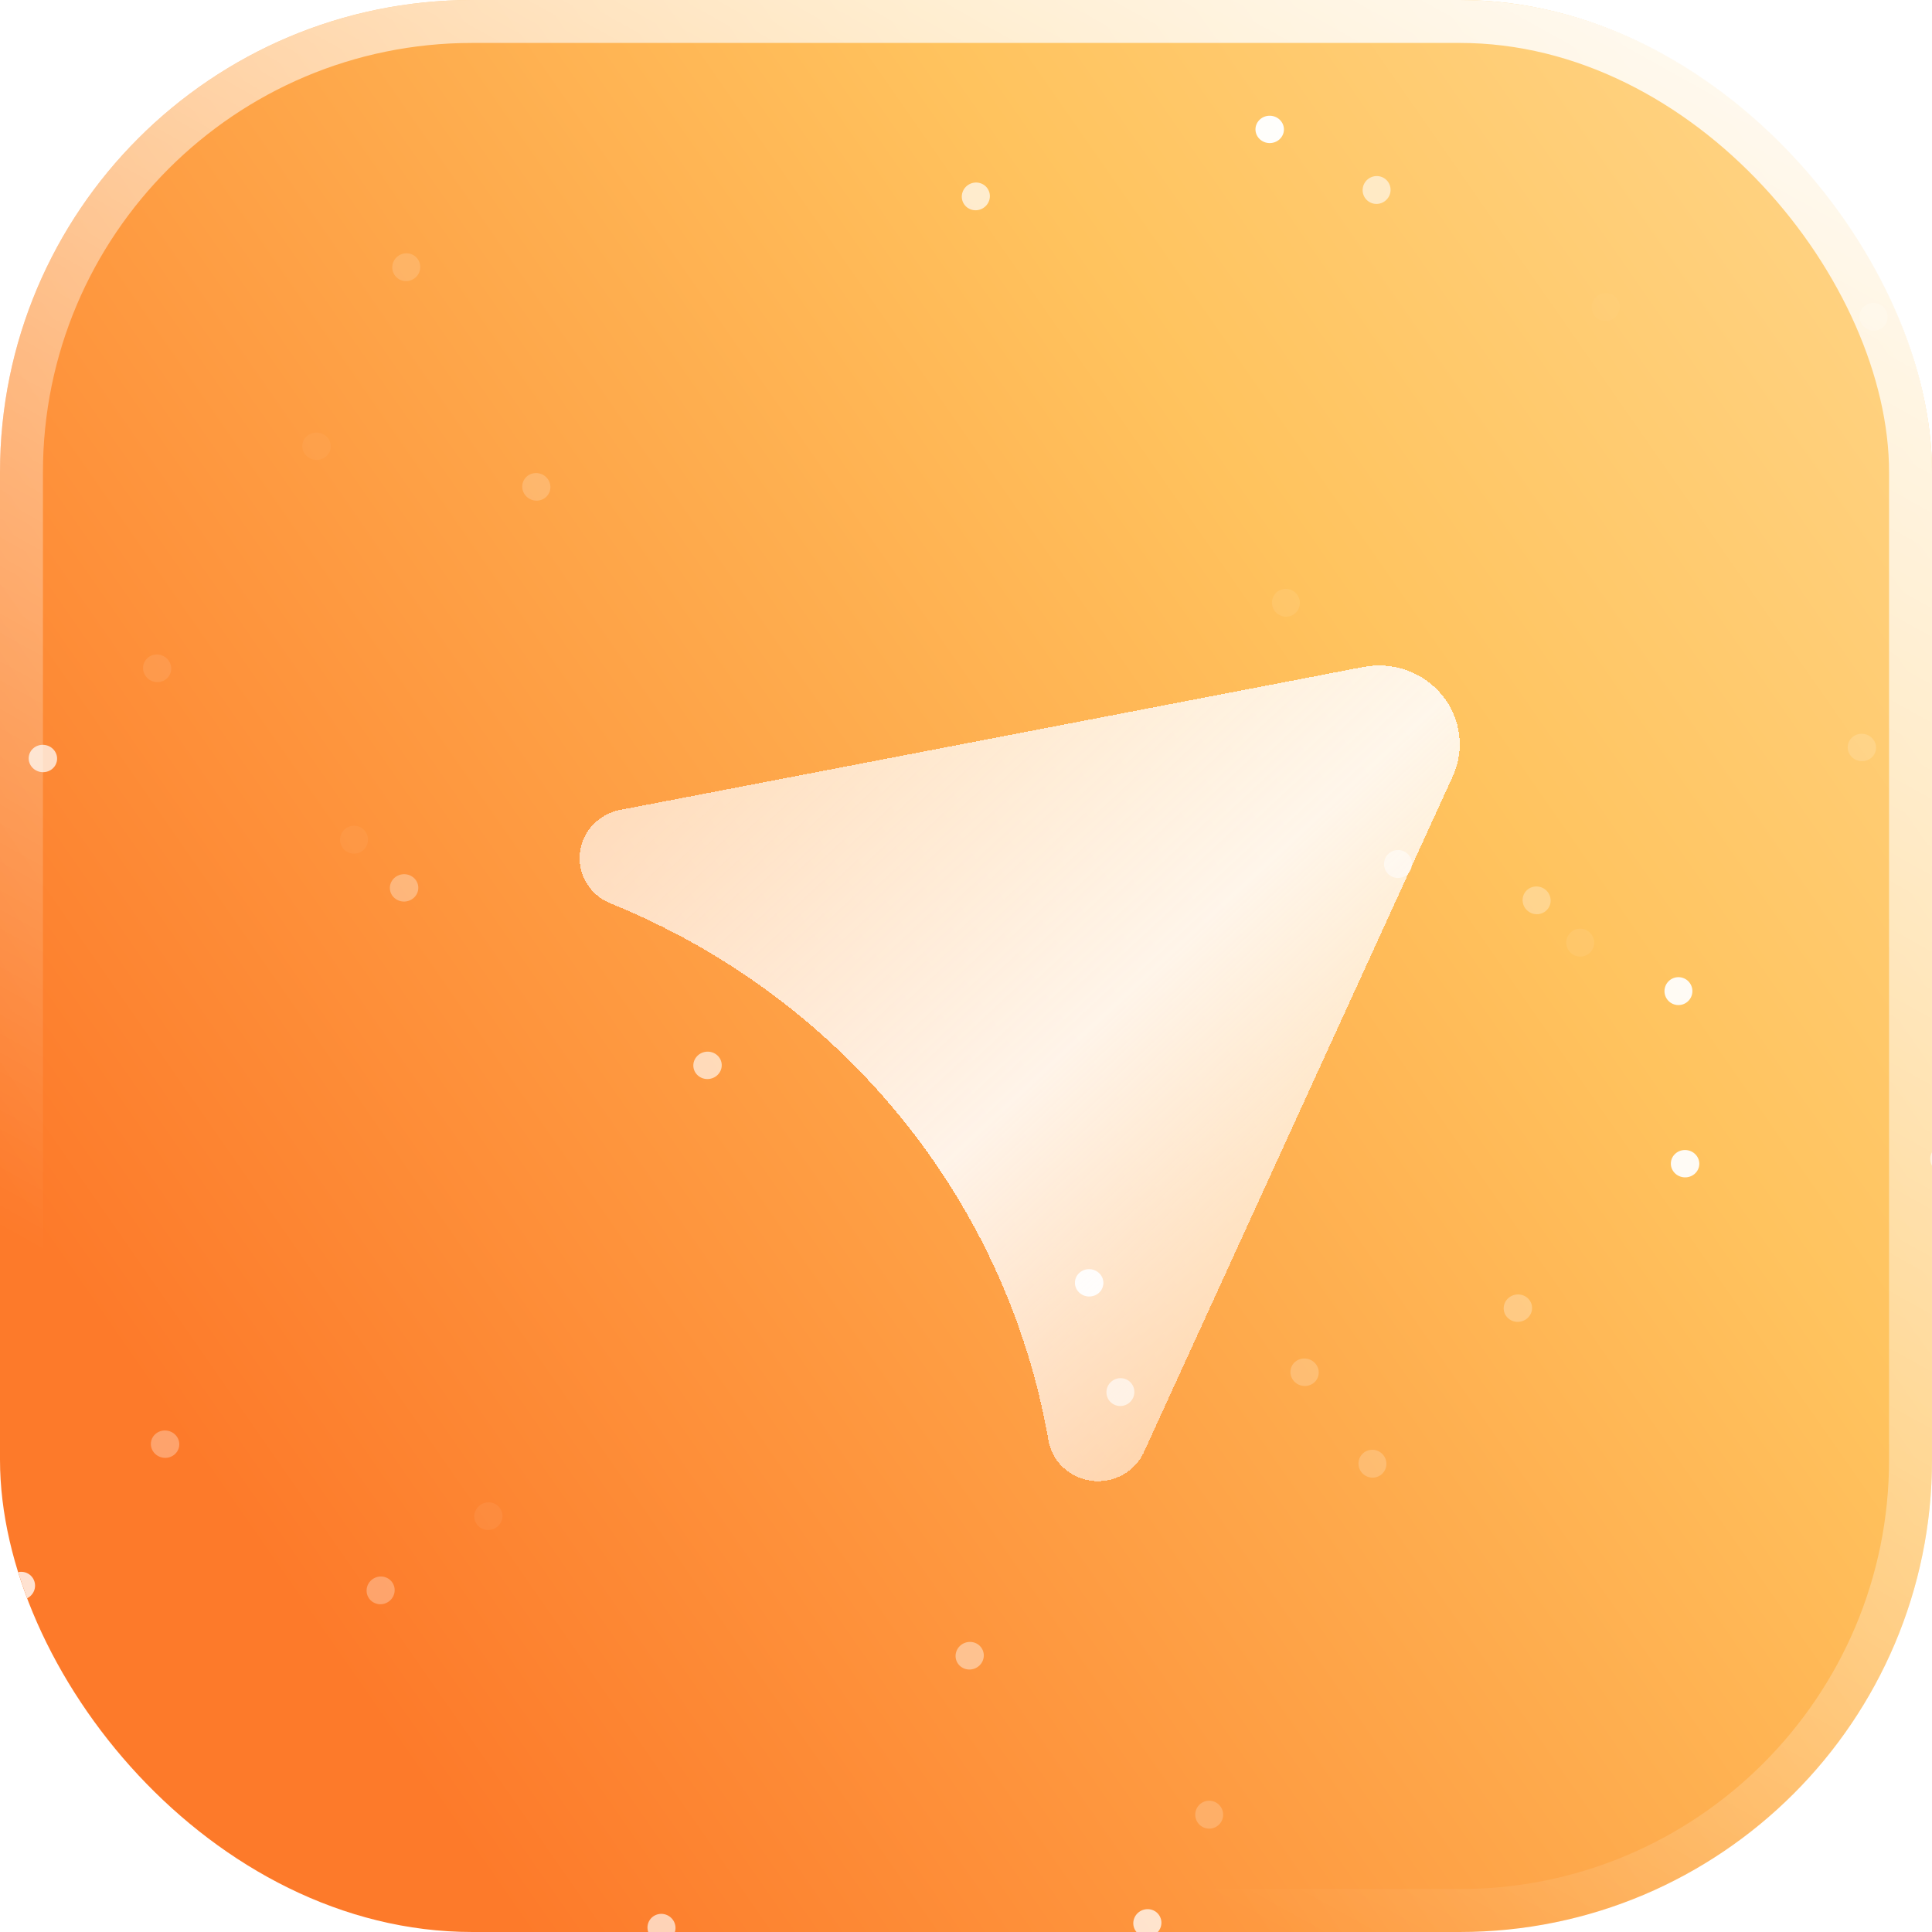
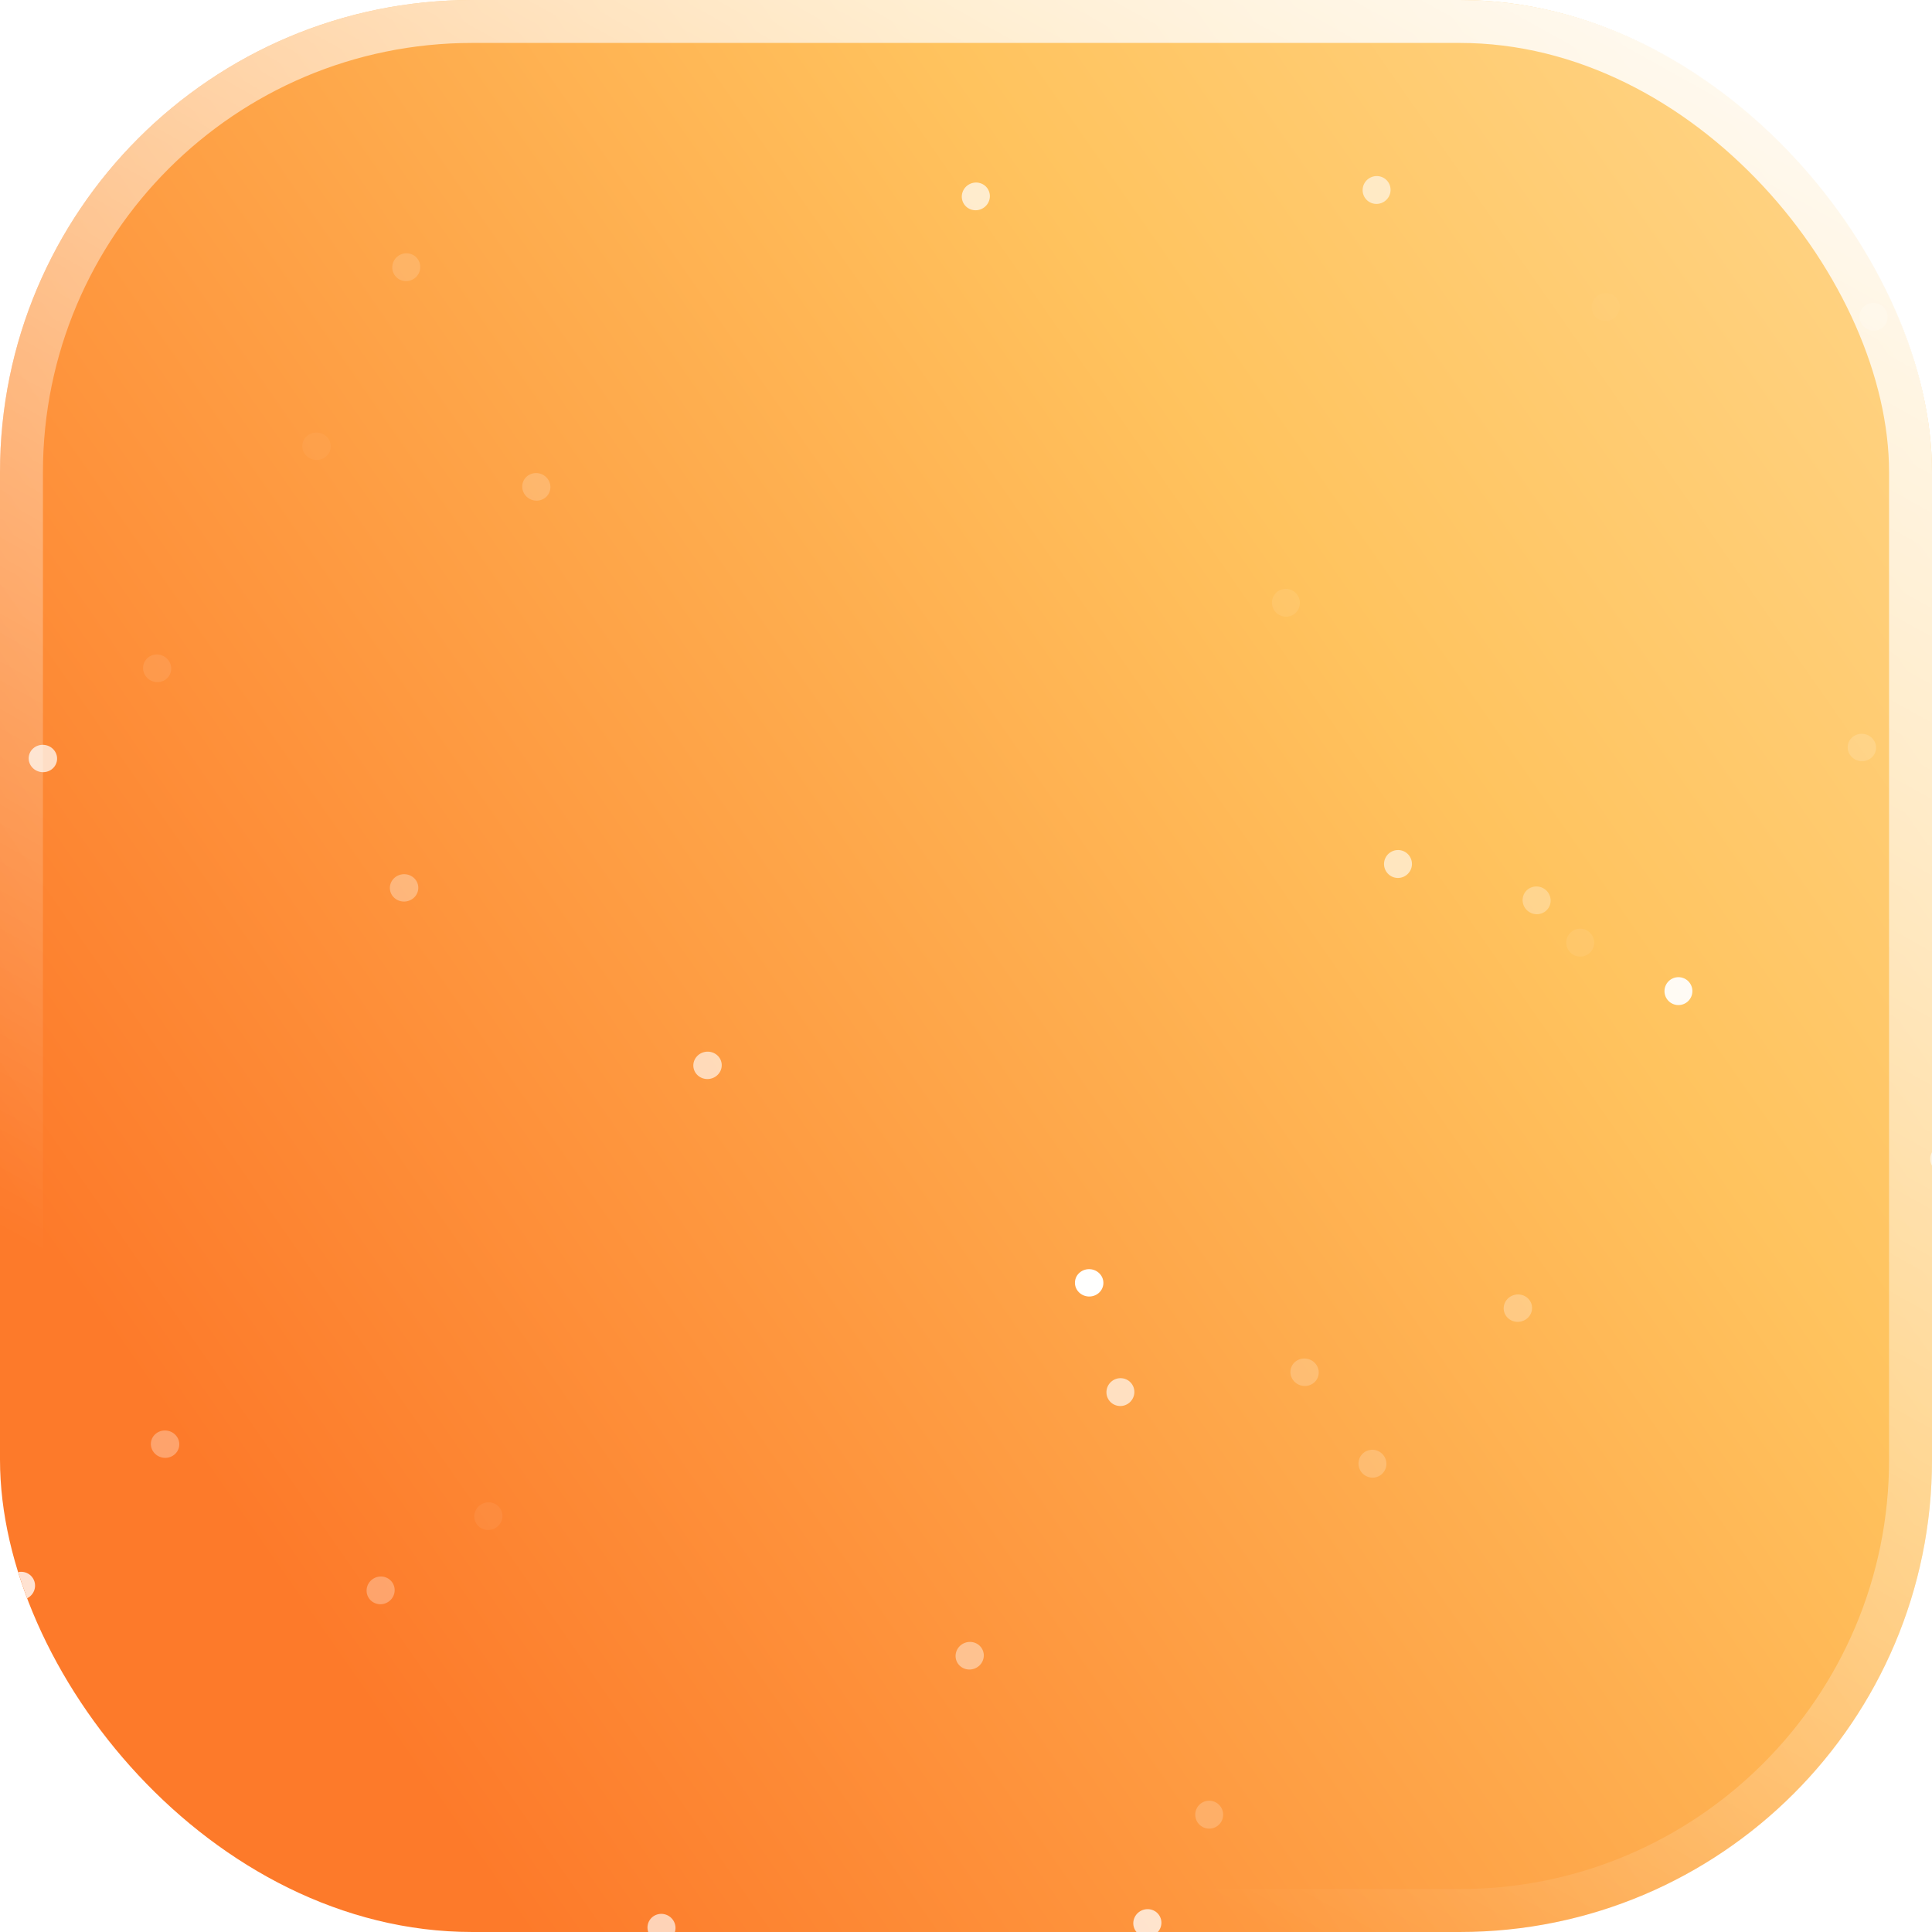
<svg xmlns="http://www.w3.org/2000/svg" width="90" height="90" viewBox="0 0 90 90" fill="none">
  <g clip-path="url(#clip0_8029_23134)">
    <rect width="90" height="90" rx="22" fill="url(#paint0_linear_8029_23134)" />
    <g style="mix-blend-mode:lighten" opacity="0.299" filter="url(#filter0_f_8029_23134)">
      <ellipse cx="0.65" cy="0.65" rx="0.65" ry="0.65" transform="matrix(0.961 0.278 -0.299 0.954 17.301 73.285)" fill="white" />
    </g>
    <g style="mix-blend-mode:lighten" opacity="0.328" filter="url(#filter1_f_8029_23134)">
      <ellipse cx="0.65" cy="0.65" rx="0.65" ry="0.65" transform="matrix(0.761 0.649 -0.678 0.735 18.77 40.461)" fill="white" />
    </g>
    <g style="mix-blend-mode:lighten" opacity="0.082" filter="url(#filter2_f_8029_23134)">
      <ellipse cx="0.65" cy="0.65" rx="0.65" ry="0.65" transform="matrix(-0.142 -0.99 0.991 -0.132 59.351 28.809)" fill="white" />
    </g>
    <g style="mix-blend-mode:lighten" opacity="0.078" filter="url(#filter3_f_8029_23134)">
      <ellipse cx="0.65" cy="0.65" rx="0.65" ry="0.65" transform="matrix(0.999 -0.034 0.037 0.999 72.939 43.285)" fill="white" />
    </g>
    <g style="mix-blend-mode:lighten" opacity="0.094" filter="url(#filter4_f_8029_23134)">
      <ellipse cx="0.65" cy="0.65" rx="0.65" ry="0.65" transform="matrix(0.936 -0.351 0.376 0.927 6.467 30.758)" fill="white" />
    </g>
    <g style="mix-blend-mode:lighten" opacity="0.611" filter="url(#filter5_f_8029_23134)">
      <ellipse cx="0.65" cy="0.65" rx="0.65" ry="0.65" transform="matrix(1 0.025 -0.028 1 64.492 39.582)" fill="white" />
    </g>
    <g style="mix-blend-mode:lighten" opacity="0.662" filter="url(#filter6_f_8029_23134)">
      <ellipse cx="0.65" cy="0.65" rx="0.65" ry="0.65" transform="matrix(-0.133 0.991 -0.992 -0.123 52.924 64.285)" fill="white" />
    </g>
    <g style="mix-blend-mode:lighten" opacity="0.28" filter="url(#filter7_f_8029_23134)">
      <circle cx="0.65" cy="0.65" r="0.65" transform="matrix(0.83 0.558 -0.589 0.808 70.552 60.051)" fill="white" />
    </g>
    <g style="mix-blend-mode:lighten" opacity="0.046" filter="url(#filter8_f_8029_23134)">
      <circle cx="0.65" cy="0.65" r="0.65" transform="matrix(0.783 -0.622 0.652 0.758 13.812 20.699)" fill="white" />
    </g>
    <g style="mix-blend-mode:lighten" opacity="0.062" filter="url(#filter9_f_8029_23134)">
      <circle cx="0.65" cy="0.65" r="0.65" transform="matrix(0.388 -0.921 0.932 0.363 21.892 70.992)" fill="white" />
    </g>
    <g style="mix-blend-mode:lighten" opacity="0.311" filter="url(#filter10_f_8029_23134)">
      <circle cx="0.65" cy="0.65" r="0.65" transform="matrix(-0.621 -0.784 0.807 -0.59 7.569 68.168)" fill="white" />
    </g>
    <g style="mix-blend-mode:lighten" opacity="0.934" filter="url(#filter11_f_8029_23134)">
-       <ellipse cx="0.65" cy="0.65" rx="0.65" ry="0.65" transform="matrix(-0.682 -0.732 0.758 -0.652 78.448 55.109)" fill="white" />
-     </g>
+       </g>
    <g style="mix-blend-mode:lighten" opacity="0.213" filter="url(#filter12_f_8029_23134)">
      <circle cx="0.65" cy="0.65" r="0.65" transform="matrix(0.518 0.856 -0.873 0.488 61.003 63.051)" fill="white" />
    </g>
    <g style="mix-blend-mode:lighten" opacity="0.189" filter="url(#filter13_f_8029_23134)">
      <ellipse cx="0.65" cy="0.65" rx="0.65" ry="0.65" transform="matrix(-0.355 -0.935 0.944 -0.331 86.894 15.582)" fill="white" />
    </g>
    <g style="mix-blend-mode:lighten" opacity="0.782" filter="url(#filter14_f_8029_23134)">
      <circle cx="0.65" cy="0.65" r="0.65" transform="matrix(-0.097 0.995 -0.996 -0.089 1.693 73.281)" fill="white" />
    </g>
    <g style="mix-blend-mode:lighten" opacity="0.157" filter="url(#filter15_f_8029_23134)">
      <ellipse cx="0.65" cy="0.65" rx="0.65" ry="0.65" transform="matrix(0.986 0.169 -0.183 0.983 18.403 11.699)" fill="white" />
    </g>
    <g style="mix-blend-mode:lighten" opacity="0.027" filter="url(#filter16_f_8029_23134)">
      <ellipse cx="0.65" cy="0.65" rx="0.65" ry="0.65" transform="matrix(-0.987 -0.161 0.174 -0.985 75.326 15.051)" fill="white" />
    </g>
    <g style="mix-blend-mode:lighten" opacity="0.932" filter="url(#filter17_f_8029_23134)">
      <ellipse cx="0.65" cy="0.65" rx="0.65" ry="0.65" transform="matrix(0.014 -1 1 0.013 77.529 46.812)" fill="white" />
    </g>
    <g style="mix-blend-mode:lighten" opacity="0.692" filter="url(#filter18_f_8029_23134)">
      <ellipse cx="0.65" cy="0.65" rx="0.65" ry="0.65" transform="matrix(0.961 0.278 -0.299 0.954 45.028 8.348)" fill="white" />
    </g>
    <g style="mix-blend-mode:lighten" opacity="0.605" filter="url(#filter19_f_8029_23134)">
      <ellipse cx="0.65" cy="0.65" rx="0.65" ry="0.65" transform="matrix(-0.991 -0.136 0.147 -0.989 64.676 9.582)" fill="white" />
    </g>
    <g style="mix-blend-mode:lighten" opacity="0.206" filter="url(#filter20_f_8029_23134)">
      <ellipse cx="0.65" cy="0.65" rx="0.65" ry="0.65" transform="matrix(0.023 1 -1 0.021 56.964 83.871)" fill="white" />
    </g>
    <g style="mix-blend-mode:lighten" opacity="0.742" filter="url(#filter21_f_8029_23134)">
      <ellipse cx="0.65" cy="0.65" rx="0.65" ry="0.65" transform="matrix(-0.948 -0.318 0.342 -0.94 53.842 90.398)" fill="white" />
    </g>
    <g style="mix-blend-mode:lighten" opacity="0.427" filter="url(#filter22_f_8029_23134)">
      <circle cx="0.65" cy="0.65" r="0.65" transform="matrix(0.921 0.391 -0.418 0.909 44.845 76.285)" fill="white" />
    </g>
    <g style="mix-blend-mode:lighten" opacity="0.996" filter="url(#filter23_f_8029_23134)">
      <ellipse cx="0.65" cy="0.65" rx="0.65" ry="0.65" transform="matrix(0.767 -0.642 0.672 0.741 49.802 59.695)" fill="white" />
    </g>
    <g style="mix-blend-mode:lighten" opacity="0.154" filter="url(#filter24_f_8029_23134)">
      <circle cx="0.65" cy="0.65" r="0.65" transform="matrix(0.585 0.811 -0.832 0.554 86.894 33.934)" fill="white" />
    </g>
    <g style="mix-blend-mode:lighten" opacity="0.654" filter="url(#filter25_f_8029_23134)">
      <circle cx="0.65" cy="0.65" r="0.65" transform="matrix(-0.241 -0.97 0.975 -0.224 30.338 90.578)" fill="white" />
    </g>
    <g style="mix-blend-mode:lighten" opacity="0.975" filter="url(#filter26_f_8029_23134)">
-       <ellipse cx="0.65" cy="0.65" rx="0.65" ry="0.65" transform="matrix(-0.738 0.675 -0.704 -0.71 60.085 6.051)" fill="white" />
-     </g>
+       </g>
    <g style="mix-blend-mode:lighten" opacity="0.199" filter="url(#filter27_f_8029_23134)">
      <circle cx="0.65" cy="0.65" r="0.65" transform="matrix(-0.405 -0.914 0.925 -0.379 24.646 23.52)" fill="white" />
    </g>
    <g style="mix-blend-mode:lighten" opacity="0.722" filter="url(#filter28_f_8029_23134)">
      <circle cx="0.65" cy="0.65" r="0.65" transform="matrix(-0.621 -0.784 0.807 -0.59 1.877 36.227)" fill="white" />
    </g>
    <g style="mix-blend-mode:lighten" opacity="0.63" filter="url(#filter29_f_8029_23134)">
      <ellipse cx="0.65" cy="0.65" rx="0.65" ry="0.65" transform="matrix(-0.815 -0.58 0.61 -0.792 33.093 50.52)" fill="white" />
    </g>
    <g style="mix-blend-mode:lighten" opacity="0.206" filter="url(#filter30_f_8029_23134)">
      <ellipse cx="0.65" cy="0.65" rx="0.65" ry="0.65" transform="matrix(0.133 0.991 -0.992 0.123 64.492 67.461)" fill="white" />
    </g>
    <g style="mix-blend-mode:lighten" opacity="0.59" filter="url(#filter31_f_8029_23134)">
      <ellipse cx="0.65" cy="0.65" rx="0.65" ry="0.65" transform="matrix(0.38 0.925 -0.935 0.355 90.934 53.168)" fill="white" />
    </g>
    <g style="mix-blend-mode:lighten" opacity="0.303" filter="url(#filter32_f_8029_23134)">
      <ellipse cx="0.65" cy="0.65" rx="0.65" ry="0.65" transform="matrix(-0.968 0.253 -0.272 -0.962 72.388 42.402)" fill="white" />
    </g>
    <g style="mix-blend-mode:lighten" opacity="0.667" filter="url(#filter33_f_8029_23134)">
      <ellipse cx="0.65" cy="0.65" rx="0.65" ry="0.65" transform="matrix(-0.196 0.981 -0.983 -0.182 34.194 90.227)" fill="white" />
    </g>
    <g style="mix-blend-mode:lighten" opacity="0.049" filter="url(#filter34_f_8029_23134)">
-       <ellipse cx="0.65" cy="0.65" rx="0.65" ry="0.65" transform="matrix(0.014 -1 1 0.013 15.832 39.758)" fill="white" />
-     </g>
+       </g>
    <g filter="url(#filter35_di_8029_23134)">
-       <path d="M46.837 62.082C45.879 56.575 43.508 51.395 39.945 47.025C36.382 42.654 31.742 39.237 26.46 37.092C25.993 36.907 25.601 36.58 25.34 36.159C25.078 35.739 24.963 35.247 25.01 34.758C25.058 34.269 25.265 33.807 25.602 33.442C25.939 33.076 26.388 32.827 26.881 32.73L61.506 26.071C62.183 25.939 62.884 25.992 63.532 26.224C64.18 26.455 64.751 26.856 65.181 27.383C65.611 27.91 65.884 28.543 65.97 29.212C66.057 29.88 65.953 30.559 65.671 31.174L51.279 62.666C51.07 63.112 50.72 63.48 50.28 63.716C49.84 63.953 49.334 64.045 48.836 63.98C48.339 63.914 47.876 63.694 47.516 63.353C47.156 63.011 46.918 62.566 46.837 62.082Z" fill="url(#paint1_linear_8029_23134)" fill-opacity="0.9" shape-rendering="crispEdges" />
-     </g>
+       </g>
  </g>
  <rect x="1" y="1" width="88" height="88" rx="21" stroke="url(#paint2_linear_8029_23134)" stroke-width="2" />
  <defs>
    <filter id="filter0_f_8029_23134" x="16.872" y="73.236" width="1.719" height="1.7" filterUnits="userSpaceOnUse" color-interpolation-filters="sRGB">
      <feFlood flood-opacity="0" result="BackgroundImageFix" />
      <feBlend mode="normal" in="SourceGraphic" in2="BackgroundImageFix" result="shape" />
      <feGaussianBlur stdDeviation="0.103" result="effect1_foregroundBlur_8029_23134" />
    </filter>
    <filter id="filter1_f_8029_23134" x="17.956" y="40.517" width="1.736" height="1.684" filterUnits="userSpaceOnUse" color-interpolation-filters="sRGB">
      <feFlood flood-opacity="0" result="BackgroundImageFix" />
      <feBlend mode="normal" in="SourceGraphic" in2="BackgroundImageFix" result="shape" />
      <feGaussianBlur stdDeviation="0.103" result="effect1_foregroundBlur_8029_23134" />
    </filter>
    <filter id="filter2_f_8029_23134" x="59.046" y="27.224" width="1.713" height="1.711" filterUnits="userSpaceOnUse" color-interpolation-filters="sRGB">
      <feFlood flood-opacity="0" result="BackgroundImageFix" />
      <feBlend mode="normal" in="SourceGraphic" in2="BackgroundImageFix" result="shape" />
      <feGaussianBlur stdDeviation="0.103" result="effect1_foregroundBlur_8029_23134" />
    </filter>
    <filter id="filter3_f_8029_23134" x="72.757" y="43.056" width="1.711" height="1.711" filterUnits="userSpaceOnUse" color-interpolation-filters="sRGB">
      <feFlood flood-opacity="0" result="BackgroundImageFix" />
      <feBlend mode="normal" in="SourceGraphic" in2="BackgroundImageFix" result="shape" />
      <feGaussianBlur stdDeviation="0.103" result="effect1_foregroundBlur_8029_23134" />
    </filter>
    <filter id="filter4_f_8029_23134" x="6.459" y="30.283" width="1.723" height="1.7" filterUnits="userSpaceOnUse" color-interpolation-filters="sRGB">
      <feFlood flood-opacity="0" result="BackgroundImageFix" />
      <feBlend mode="normal" in="SourceGraphic" in2="BackgroundImageFix" result="shape" />
      <feGaussianBlur stdDeviation="0.103" result="effect1_foregroundBlur_8029_23134" />
    </filter>
    <filter id="filter5_f_8029_23134" x="64.269" y="39.392" width="1.711" height="1.711" filterUnits="userSpaceOnUse" color-interpolation-filters="sRGB">
      <feFlood flood-opacity="0" result="BackgroundImageFix" />
      <feBlend mode="normal" in="SourceGraphic" in2="BackgroundImageFix" result="shape" />
      <feGaussianBlur stdDeviation="0.103" result="effect1_foregroundBlur_8029_23134" />
    </filter>
    <filter id="filter6_f_8029_23134" x="51.336" y="63.994" width="1.712" height="1.711" filterUnits="userSpaceOnUse" color-interpolation-filters="sRGB">
      <feFlood flood-opacity="0" result="BackgroundImageFix" />
      <feBlend mode="normal" in="SourceGraphic" in2="BackgroundImageFix" result="shape" />
      <feGaussianBlur stdDeviation="0.103" result="effect1_foregroundBlur_8029_23134" />
    </filter>
    <filter id="filter7_f_8029_23134" x="69.842" y="60.095" width="1.733" height="1.688" filterUnits="userSpaceOnUse" color-interpolation-filters="sRGB">
      <feFlood flood-opacity="0" result="BackgroundImageFix" />
      <feBlend mode="normal" in="SourceGraphic" in2="BackgroundImageFix" result="shape" />
      <feGaussianBlur stdDeviation="0.103" result="effect1_foregroundBlur_8029_23134" />
    </filter>
    <filter id="filter8_f_8029_23134" x="13.877" y="19.947" width="1.735" height="1.684" filterUnits="userSpaceOnUse" color-interpolation-filters="sRGB">
      <feFlood flood-opacity="0" result="BackgroundImageFix" />
      <feBlend mode="normal" in="SourceGraphic" in2="BackgroundImageFix" result="shape" />
      <feGaussianBlur stdDeviation="0.103" result="effect1_foregroundBlur_8029_23134" />
    </filter>
    <filter id="filter9_f_8029_23134" x="21.888" y="69.779" width="1.723" height="1.7" filterUnits="userSpaceOnUse" color-interpolation-filters="sRGB">
      <feFlood flood-opacity="0" result="BackgroundImageFix" />
      <feBlend mode="normal" in="SourceGraphic" in2="BackgroundImageFix" result="shape" />
      <feGaussianBlur stdDeviation="0.103" result="effect1_foregroundBlur_8029_23134" />
    </filter>
    <filter id="filter10_f_8029_23134" x="6.823" y="66.431" width="1.735" height="1.688" filterUnits="userSpaceOnUse" color-interpolation-filters="sRGB">
      <feFlood flood-opacity="0" result="BackgroundImageFix" />
      <feBlend mode="normal" in="SourceGraphic" in2="BackgroundImageFix" result="shape" />
      <feGaussianBlur stdDeviation="0.103" result="effect1_foregroundBlur_8029_23134" />
    </filter>
    <filter id="filter11_f_8029_23134" x="77.629" y="53.369" width="1.736" height="1.684" filterUnits="userSpaceOnUse" color-interpolation-filters="sRGB">
      <feFlood flood-opacity="0" result="BackgroundImageFix" />
      <feBlend mode="normal" in="SourceGraphic" in2="BackgroundImageFix" result="shape" />
      <feGaussianBlur stdDeviation="0.103" result="effect1_foregroundBlur_8029_23134" />
    </filter>
    <filter id="filter12_f_8029_23134" x="59.907" y="63.08" width="1.73" height="1.688" filterUnits="userSpaceOnUse" color-interpolation-filters="sRGB">
      <feFlood flood-opacity="0" result="BackgroundImageFix" />
      <feBlend mode="normal" in="SourceGraphic" in2="BackgroundImageFix" result="shape" />
      <feGaussianBlur stdDeviation="0.103" result="effect1_foregroundBlur_8029_23134" />
    </filter>
    <filter id="filter13_f_8029_23134" x="86.416" y="13.908" width="1.722" height="1.7" filterUnits="userSpaceOnUse" color-interpolation-filters="sRGB">
      <feFlood flood-opacity="0" result="BackgroundImageFix" />
      <feBlend mode="normal" in="SourceGraphic" in2="BackgroundImageFix" result="shape" />
      <feGaussianBlur stdDeviation="0.103" result="effect1_foregroundBlur_8029_23134" />
    </filter>
    <filter id="filter14_f_8029_23134" x="0.127" y="73.013" width="1.712" height="1.711" filterUnits="userSpaceOnUse" color-interpolation-filters="sRGB">
      <feFlood flood-opacity="0" result="BackgroundImageFix" />
      <feBlend mode="normal" in="SourceGraphic" in2="BackgroundImageFix" result="shape" />
      <feGaussianBlur stdDeviation="0.103" result="effect1_foregroundBlur_8029_23134" />
    </filter>
    <filter id="filter15_f_8029_23134" x="18.067" y="11.595" width="1.714" height="1.708" filterUnits="userSpaceOnUse" color-interpolation-filters="sRGB">
      <feFlood flood-opacity="0" result="BackgroundImageFix" />
      <feBlend mode="normal" in="SourceGraphic" in2="BackgroundImageFix" result="shape" />
      <feGaussianBlur stdDeviation="0.103" result="effect1_foregroundBlur_8029_23134" />
    </filter>
    <filter id="filter16_f_8029_23134" x="73.941" y="13.451" width="1.714" height="1.708" filterUnits="userSpaceOnUse" color-interpolation-filters="sRGB">
      <feFlood flood-opacity="0" result="BackgroundImageFix" />
      <feBlend mode="normal" in="SourceGraphic" in2="BackgroundImageFix" result="shape" />
      <feGaussianBlur stdDeviation="0.103" result="effect1_foregroundBlur_8029_23134" />
    </filter>
    <filter id="filter17_f_8029_23134" x="77.333" y="45.314" width="1.711" height="1.711" filterUnits="userSpaceOnUse" color-interpolation-filters="sRGB">
      <feFlood flood-opacity="0" result="BackgroundImageFix" />
      <feBlend mode="normal" in="SourceGraphic" in2="BackgroundImageFix" result="shape" />
      <feGaussianBlur stdDeviation="0.103" result="effect1_foregroundBlur_8029_23134" />
    </filter>
    <filter id="filter18_f_8029_23134" x="44.599" y="8.299" width="1.719" height="1.7" filterUnits="userSpaceOnUse" color-interpolation-filters="sRGB">
      <feFlood flood-opacity="0" result="BackgroundImageFix" />
      <feBlend mode="normal" in="SourceGraphic" in2="BackgroundImageFix" result="shape" />
      <feGaussianBlur stdDeviation="0.103" result="effect1_foregroundBlur_8029_23134" />
    </filter>
    <filter id="filter19_f_8029_23134" x="63.271" y="7.998" width="1.713" height="1.708" filterUnits="userSpaceOnUse" color-interpolation-filters="sRGB">
      <feFlood flood-opacity="0" result="BackgroundImageFix" />
      <feBlend mode="normal" in="SourceGraphic" in2="BackgroundImageFix" result="shape" />
      <feGaussianBlur stdDeviation="0.103" result="effect1_foregroundBlur_8029_23134" />
    </filter>
    <filter id="filter20_f_8029_23134" x="55.473" y="83.681" width="1.711" height="1.708" filterUnits="userSpaceOnUse" color-interpolation-filters="sRGB">
      <feFlood flood-opacity="0" result="BackgroundImageFix" />
      <feBlend mode="normal" in="SourceGraphic" in2="BackgroundImageFix" result="shape" />
      <feGaussianBlur stdDeviation="0.103" result="effect1_foregroundBlur_8029_23134" />
    </filter>
    <filter id="filter21_f_8029_23134" x="52.587" y="88.728" width="1.721" height="1.704" filterUnits="userSpaceOnUse" color-interpolation-filters="sRGB">
      <feFlood flood-opacity="0" result="BackgroundImageFix" />
      <feBlend mode="normal" in="SourceGraphic" in2="BackgroundImageFix" result="shape" />
      <feGaussianBlur stdDeviation="0.103" result="effect1_foregroundBlur_8029_23134" />
    </filter>
    <filter id="filter22_f_8029_23134" x="44.309" y="76.283" width="1.725" height="1.696" filterUnits="userSpaceOnUse" color-interpolation-filters="sRGB">
      <feFlood flood-opacity="0" result="BackgroundImageFix" />
      <feBlend mode="normal" in="SourceGraphic" in2="BackgroundImageFix" result="shape" />
      <feGaussianBlur stdDeviation="0.103" result="effect1_foregroundBlur_8029_23134" />
    </filter>
    <filter id="filter23_f_8029_23134" x="49.869" y="58.916" width="1.736" height="1.688" filterUnits="userSpaceOnUse" color-interpolation-filters="sRGB">
      <feFlood flood-opacity="0" result="BackgroundImageFix" />
      <feBlend mode="normal" in="SourceGraphic" in2="BackgroundImageFix" result="shape" />
      <feGaussianBlur stdDeviation="0.103" result="effect1_foregroundBlur_8029_23134" />
    </filter>
    <filter id="filter24_f_8029_23134" x="85.867" y="33.978" width="1.733" height="1.688" filterUnits="userSpaceOnUse" color-interpolation-filters="sRGB">
      <feFlood flood-opacity="0" result="BackgroundImageFix" />
      <feBlend mode="normal" in="SourceGraphic" in2="BackgroundImageFix" result="shape" />
      <feGaussianBlur stdDeviation="0.103" result="effect1_foregroundBlur_8029_23134" />
    </filter>
    <filter id="filter25_f_8029_23134" x="29.957" y="88.951" width="1.716" height="1.704" filterUnits="userSpaceOnUse" color-interpolation-filters="sRGB">
      <feFlood flood-opacity="0" result="BackgroundImageFix" />
      <feBlend mode="normal" in="SourceGraphic" in2="BackgroundImageFix" result="shape" />
      <feGaussianBlur stdDeviation="0.103" result="effect1_foregroundBlur_8029_23134" />
    </filter>
    <filter id="filter26_f_8029_23134" x="58.28" y="5.185" width="1.736" height="1.684" filterUnits="userSpaceOnUse" color-interpolation-filters="sRGB">
      <feFlood flood-opacity="0" result="BackgroundImageFix" />
      <feBlend mode="normal" in="SourceGraphic" in2="BackgroundImageFix" result="shape" />
      <feGaussianBlur stdDeviation="0.103" result="effect1_foregroundBlur_8029_23134" />
    </filter>
    <filter id="filter27_f_8029_23134" x="24.122" y="21.83" width="1.724" height="1.7" filterUnits="userSpaceOnUse" color-interpolation-filters="sRGB">
      <feFlood flood-opacity="0" result="BackgroundImageFix" />
      <feBlend mode="normal" in="SourceGraphic" in2="BackgroundImageFix" result="shape" />
      <feGaussianBlur stdDeviation="0.103" result="effect1_foregroundBlur_8029_23134" />
    </filter>
    <filter id="filter28_f_8029_23134" x="1.131" y="34.49" width="1.735" height="1.688" filterUnits="userSpaceOnUse" color-interpolation-filters="sRGB">
      <feFlood flood-opacity="0" result="BackgroundImageFix" />
      <feBlend mode="normal" in="SourceGraphic" in2="BackgroundImageFix" result="shape" />
      <feGaussianBlur stdDeviation="0.103" result="effect1_foregroundBlur_8029_23134" />
    </filter>
    <filter id="filter29_f_8029_23134" x="32.093" y="48.783" width="1.734" height="1.688" filterUnits="userSpaceOnUse" color-interpolation-filters="sRGB">
      <feFlood flood-opacity="0" result="BackgroundImageFix" />
      <feBlend mode="normal" in="SourceGraphic" in2="BackgroundImageFix" result="shape" />
      <feGaussianBlur stdDeviation="0.103" result="effect1_foregroundBlur_8029_23134" />
    </filter>
    <filter id="filter30_f_8029_23134" x="63.078" y="67.33" width="1.712" height="1.711" filterUnits="userSpaceOnUse" color-interpolation-filters="sRGB">
      <feFlood flood-opacity="0" result="BackgroundImageFix" />
      <feBlend mode="normal" in="SourceGraphic" in2="BackgroundImageFix" result="shape" />
      <feGaussianBlur stdDeviation="0.103" result="effect1_foregroundBlur_8029_23134" />
    </filter>
    <filter id="filter31_f_8029_23134" x="89.712" y="53.15" width="1.723" height="1.7" filterUnits="userSpaceOnUse" color-interpolation-filters="sRGB">
      <feFlood flood-opacity="0" result="BackgroundImageFix" />
      <feBlend mode="normal" in="SourceGraphic" in2="BackgroundImageFix" result="shape" />
      <feGaussianBlur stdDeviation="0.103" result="effect1_foregroundBlur_8029_23134" />
    </filter>
    <filter id="filter32_f_8029_23134" x="70.723" y="41.088" width="1.718" height="1.708" filterUnits="userSpaceOnUse" color-interpolation-filters="sRGB">
      <feFlood flood-opacity="0" result="BackgroundImageFix" />
      <feBlend mode="normal" in="SourceGraphic" in2="BackgroundImageFix" result="shape" />
      <feGaussianBlur stdDeviation="0.103" result="effect1_foregroundBlur_8029_23134" />
    </filter>
    <filter id="filter33_f_8029_23134" x="32.57" y="89.892" width="1.714" height="1.708" filterUnits="userSpaceOnUse" color-interpolation-filters="sRGB">
      <feFlood flood-opacity="0" result="BackgroundImageFix" />
      <feBlend mode="normal" in="SourceGraphic" in2="BackgroundImageFix" result="shape" />
      <feGaussianBlur stdDeviation="0.103" result="effect1_foregroundBlur_8029_23134" />
    </filter>
    <filter id="filter34_f_8029_23134" x="15.636" y="38.26" width="1.711" height="1.711" filterUnits="userSpaceOnUse" color-interpolation-filters="sRGB">
      <feFlood flood-opacity="0" result="BackgroundImageFix" />
      <feBlend mode="normal" in="SourceGraphic" in2="BackgroundImageFix" result="shape" />
      <feGaussianBlur stdDeviation="0.103" result="effect1_foregroundBlur_8029_23134" />
    </filter>
    <filter id="filter35_di_8029_23134" x="9" y="12" width="77" height="74" filterUnits="userSpaceOnUse" color-interpolation-filters="sRGB">
      <feFlood flood-opacity="0" result="BackgroundImageFix" />
      <feColorMatrix in="SourceAlpha" type="matrix" values="0 0 0 0 0 0 0 0 0 0 0 0 0 0 0 0 0 0 127 0" result="hardAlpha" />
      <feOffset dx="2" dy="4" />
      <feGaussianBlur stdDeviation="9" />
      <feComposite in2="hardAlpha" operator="out" />
      <feColorMatrix type="matrix" values="0 0 0 0 0.837 0 0 0 0 0.423 0 0 0 0 0.132 0 0 0 1 0" />
      <feBlend mode="normal" in2="BackgroundImageFix" result="effect1_dropShadow_8029_23134" />
      <feBlend mode="normal" in="SourceGraphic" in2="effect1_dropShadow_8029_23134" result="shape" />
      <feColorMatrix in="SourceAlpha" type="matrix" values="0 0 0 0 0 0 0 0 0 0 0 0 0 0 0 0 0 0 127 0" result="hardAlpha" />
      <feOffset dy="1" />
      <feGaussianBlur stdDeviation="2" />
      <feComposite in2="hardAlpha" operator="arithmetic" k2="-1" k3="1" />
      <feColorMatrix type="matrix" values="0 0 0 0 0.972 0 0 0 0 0.772 0 0 0 0 0.422 0 0 0 0.64 0" />
      <feBlend mode="normal" in2="shape" result="effect2_innerShadow_8029_23134" />
    </filter>
    <linearGradient id="paint0_linear_8029_23134" x1="9.818" y1="69.136" x2="91.085" y2="12.605" gradientUnits="userSpaceOnUse">
      <stop stop-color="#FD7A2A" />
      <stop offset="0.67" stop-color="#FFC35E" />
      <stop offset="1" stop-color="#FFD485" />
    </linearGradient>
    <linearGradient id="paint1_linear_8029_23134" x1="29" y1="29.5" x2="62.5" y2="65.5" gradientUnits="userSpaceOnUse">
      <stop stop-color="#FFFCFA" stop-opacity="0.73" />
      <stop offset="0.474" stop-color="#FFFCFA" />
      <stop offset="1" stop-color="#FFFCFA" stop-opacity="0.45" />
    </linearGradient>
    <linearGradient id="paint2_linear_8029_23134" x1="101" y1="2.00793e-07" x2="52.875" y2="86.625" gradientUnits="userSpaceOnUse">
      <stop stop-color="white" />
      <stop offset="1" stop-color="white" stop-opacity="0" />
    </linearGradient>
    <clipPath id="clip0_8029_23134">
      <rect width="90" height="90" rx="22" fill="white" />
    </clipPath>
  </defs>
</svg>